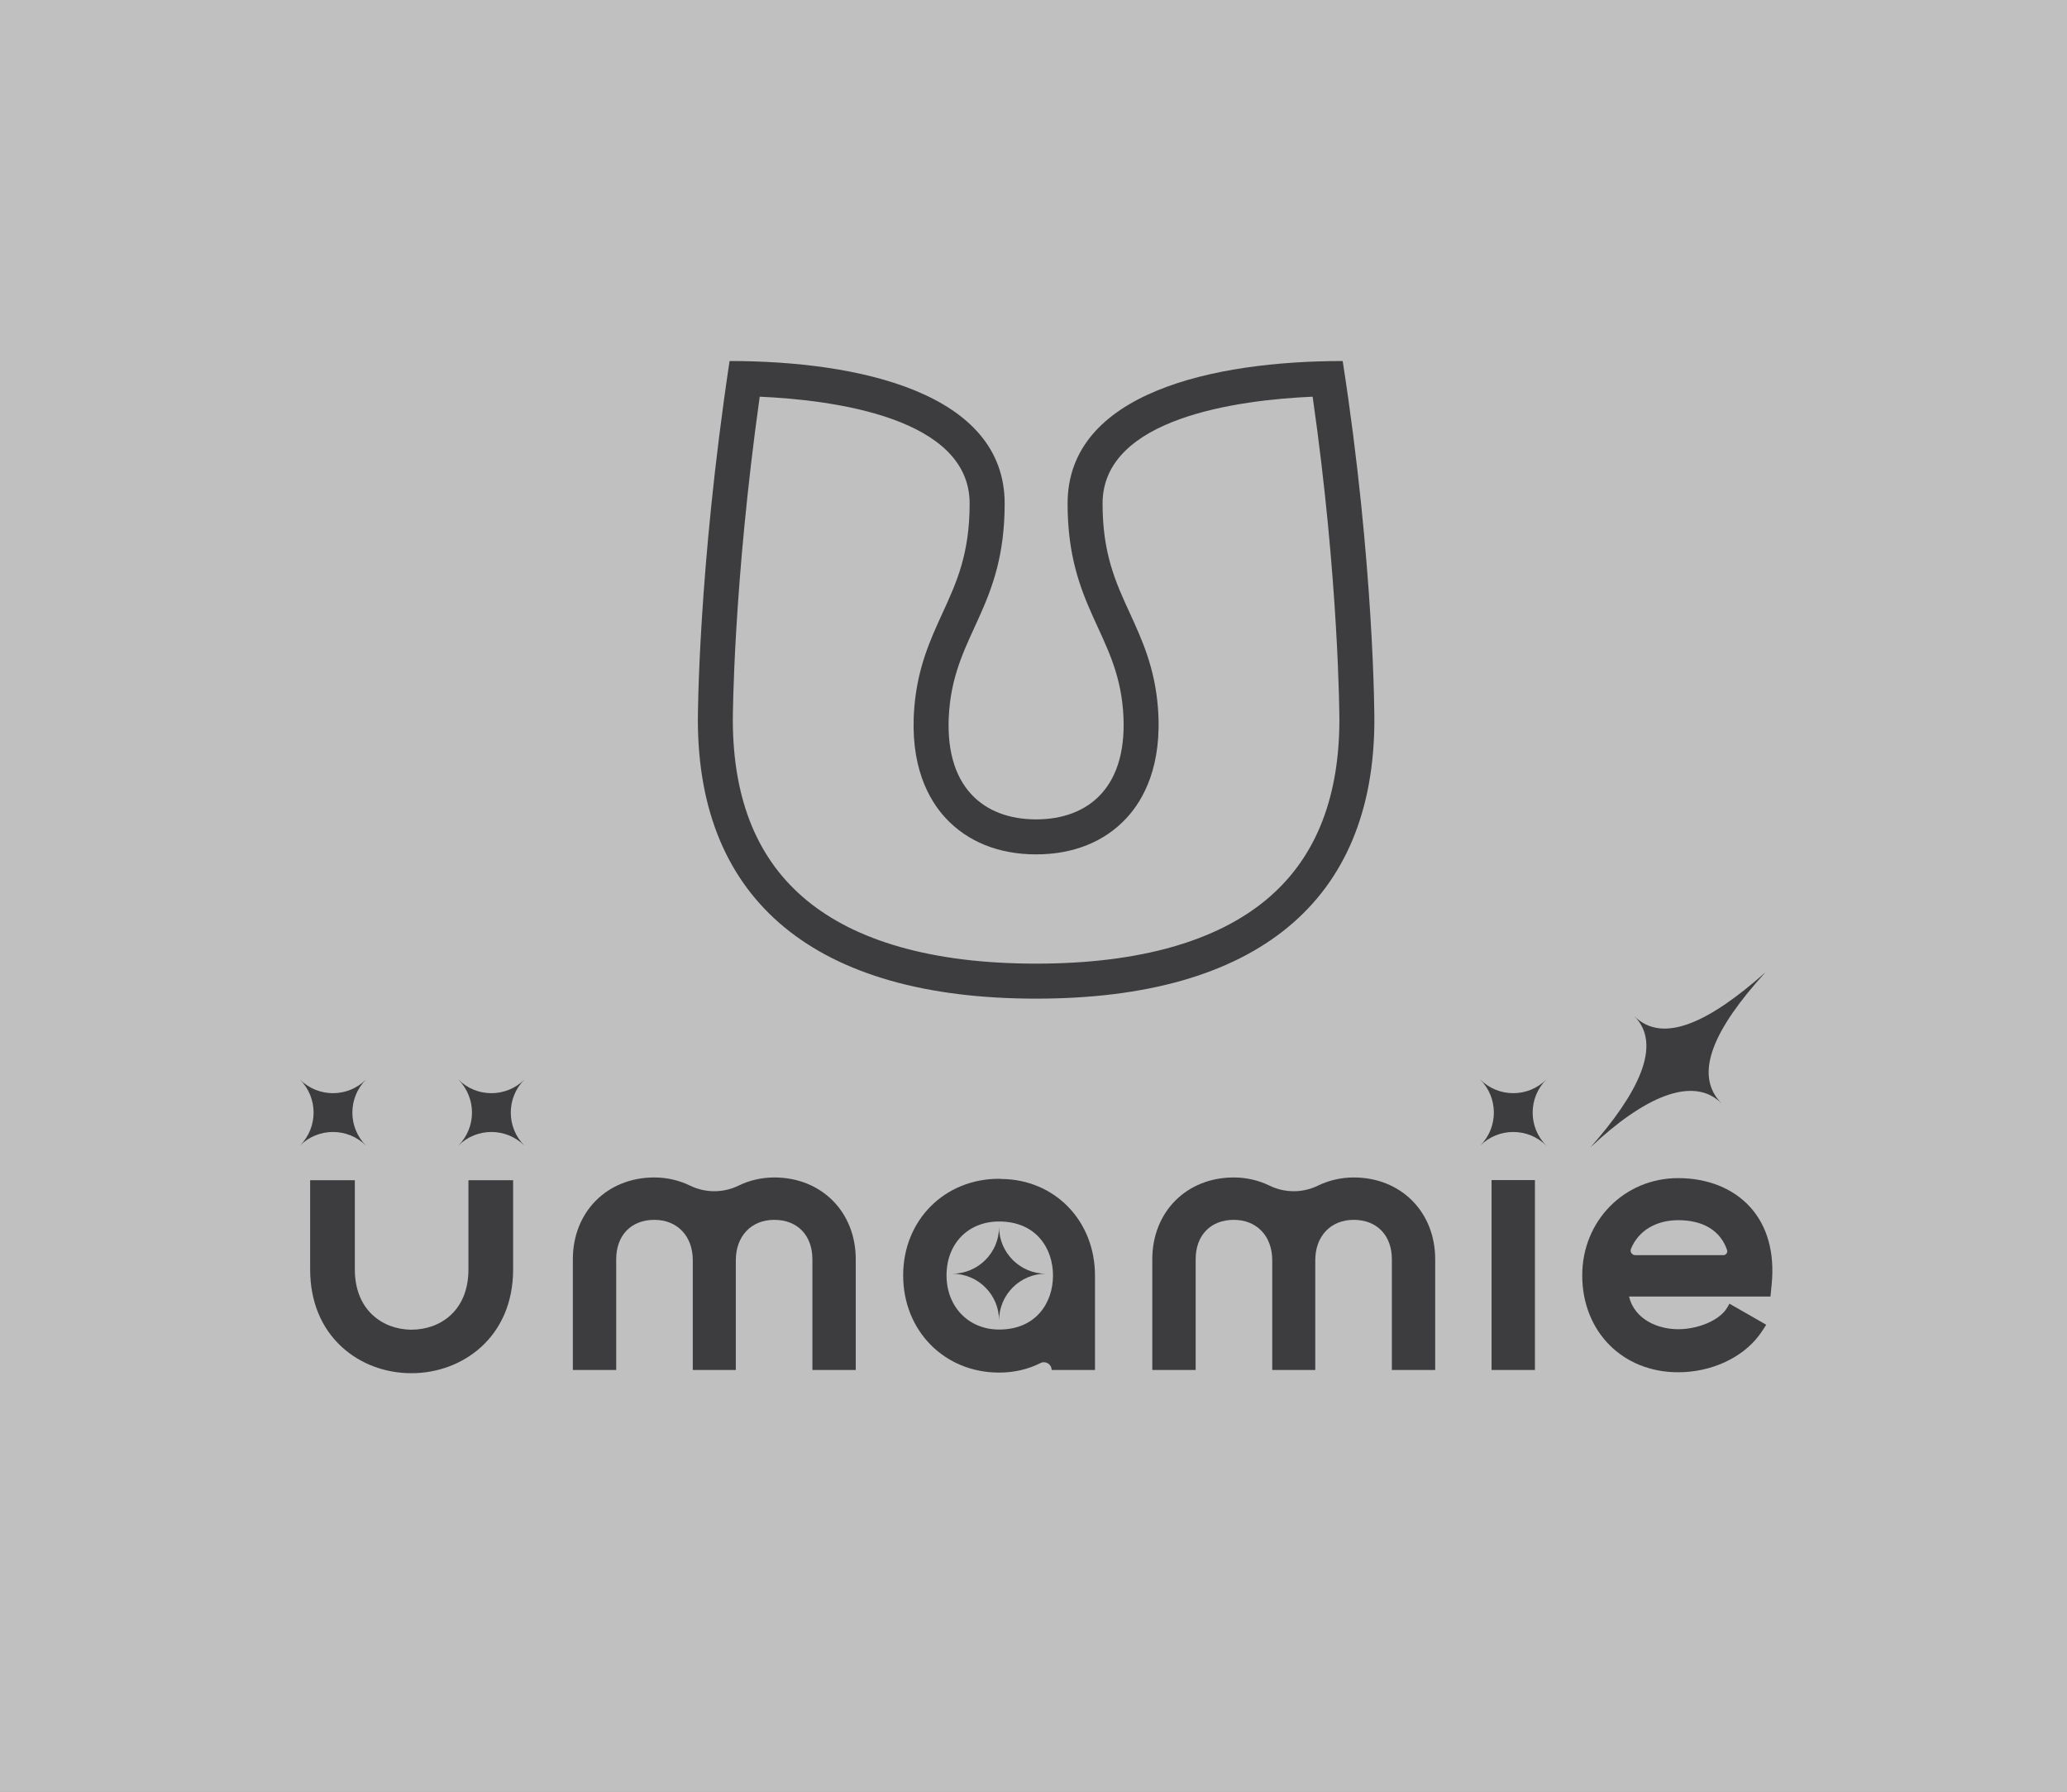
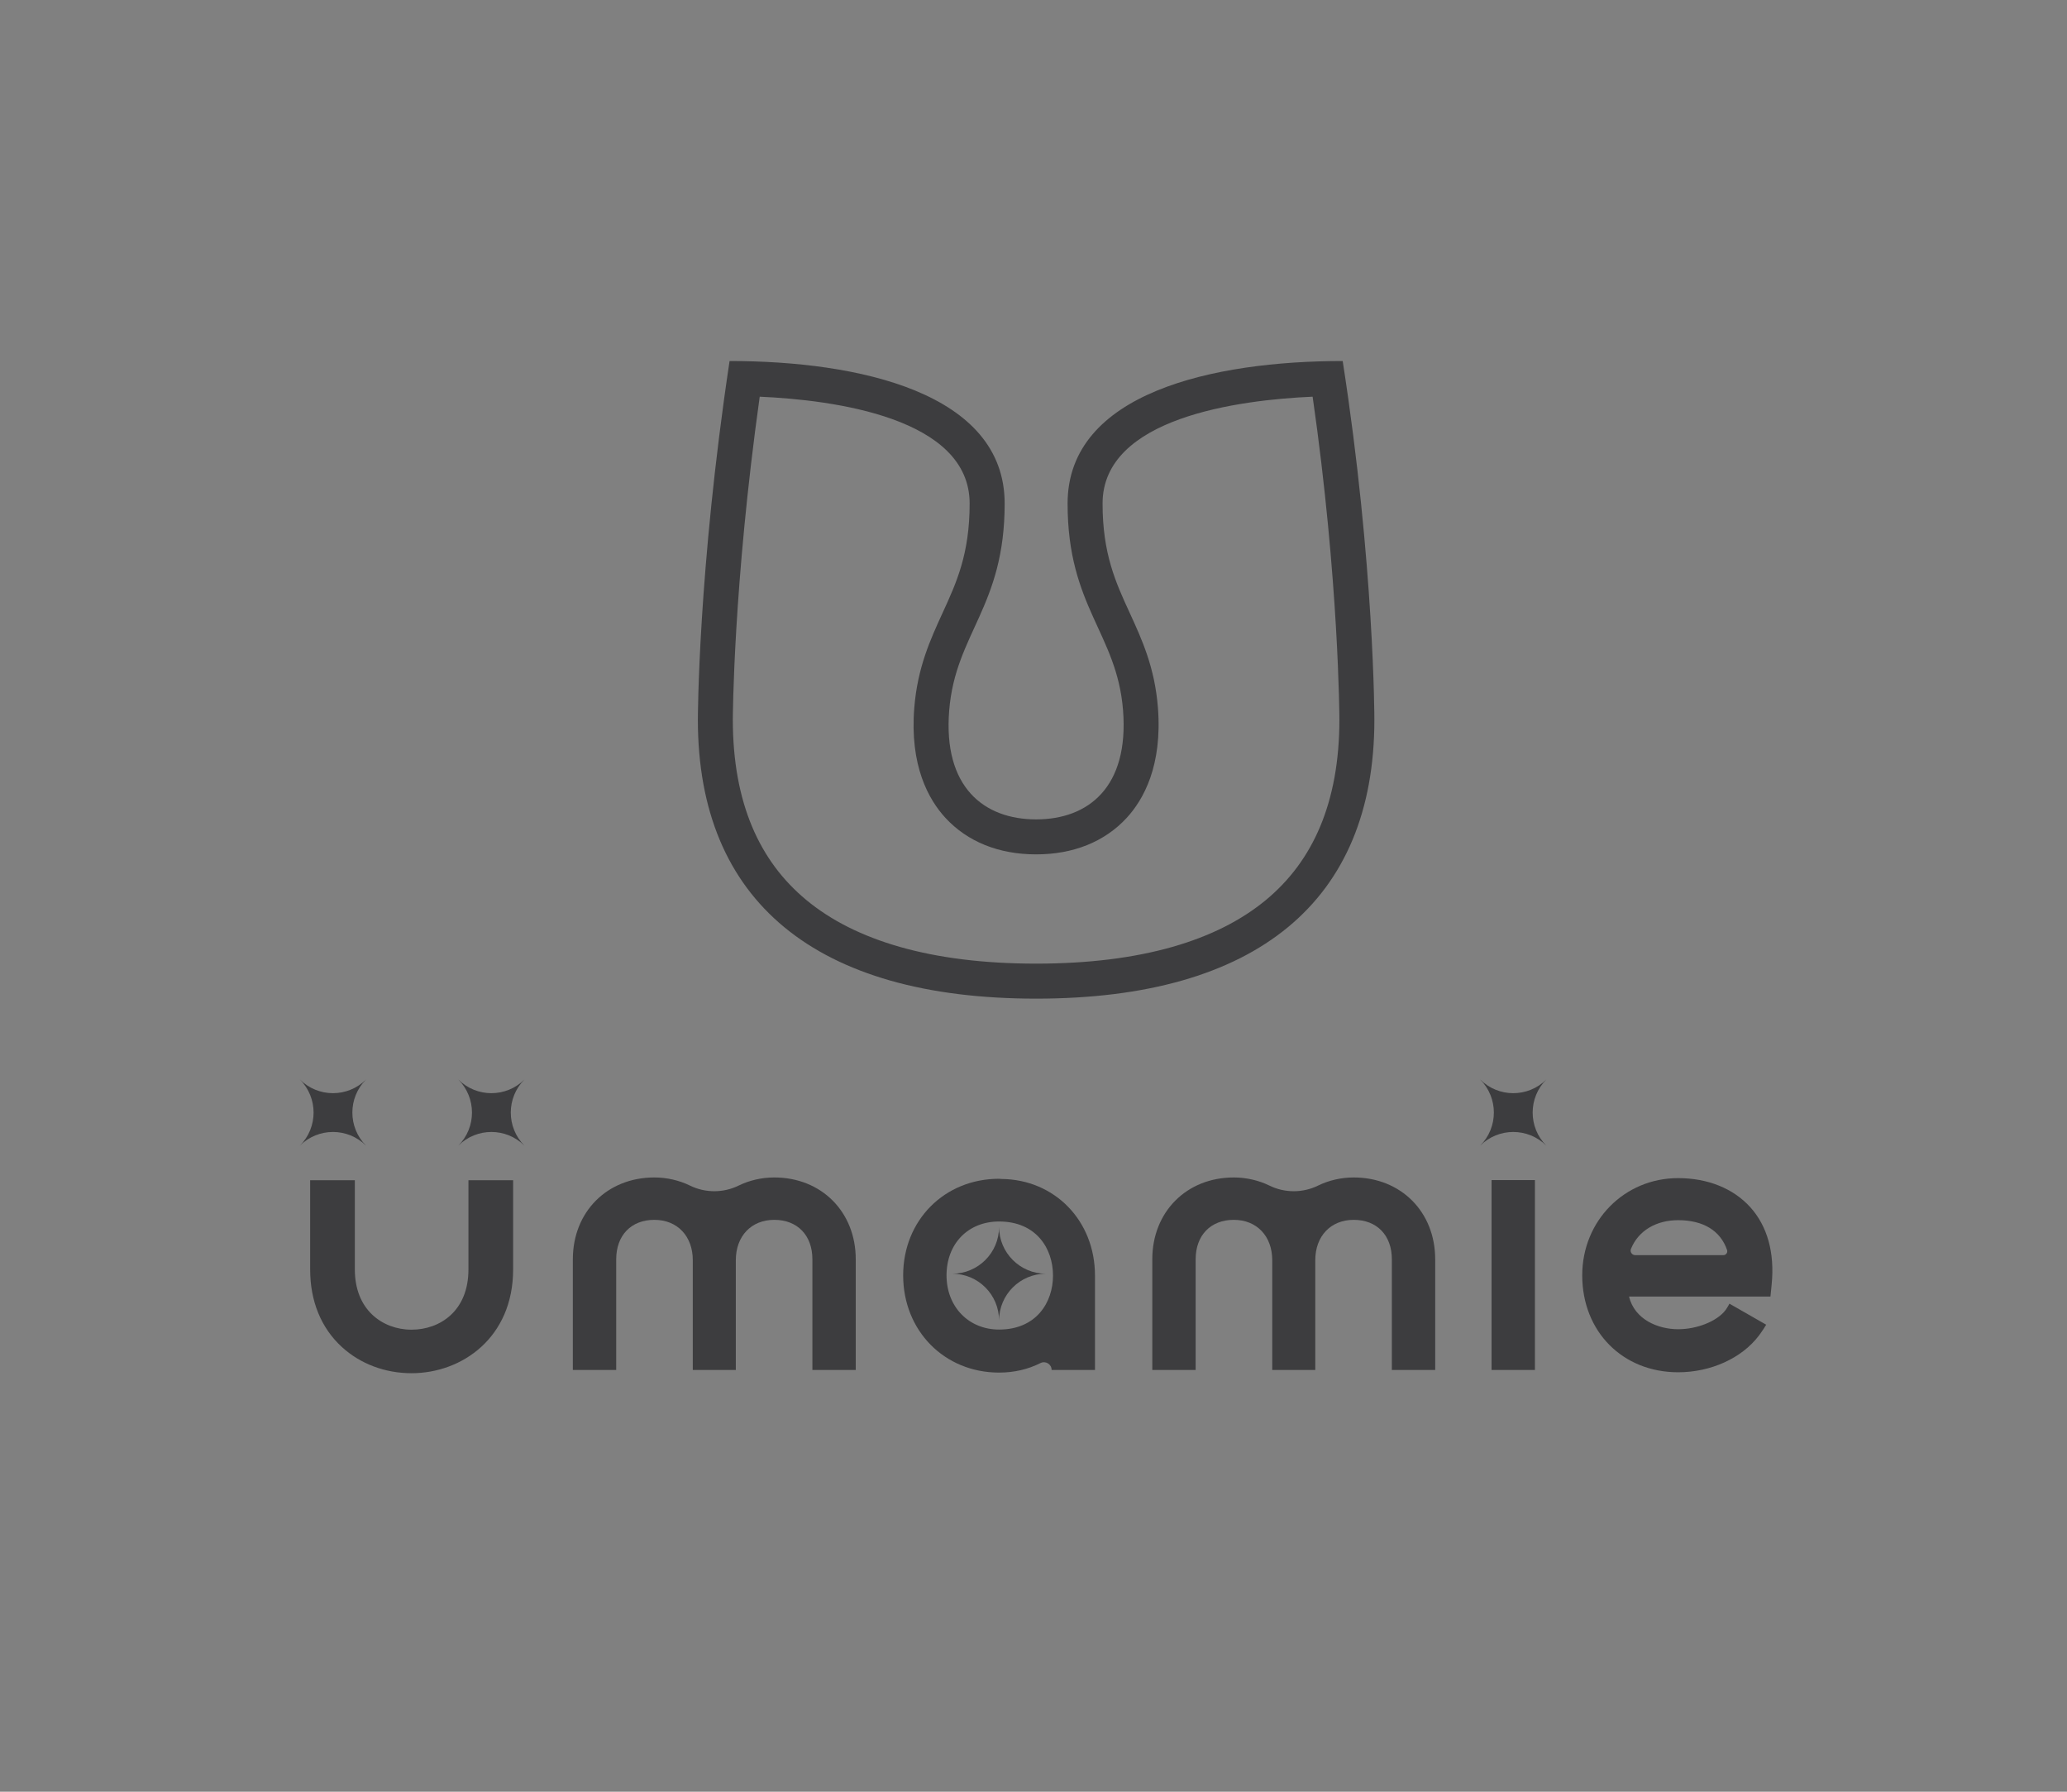
<svg xmlns="http://www.w3.org/2000/svg" version="1.1" id="レイヤー_1" x="0px" y="0px" width="180px" height="156px" viewBox="0 0 180 156" style="enable-background:new 0 0 180 156;" xml:space="preserve">
  <rect x="0" y="0" width="180" height="156" fill="#808080" stroke="none" />
  <style type="text/css">
	.st0{opacity:0.5;}
	.st1{fill:#FFFFFF;}
	.st2{fill:#3D3D3F;}
</style>
  <g class="st0">
-     <rect class="st1" width="180" height="156" />
-   </g>
+     </g>
  <g>
    <path class="st2" d="M114.308,34.538c2.298,15.981,2.33,28.001,2.33,28.127c0,1.78-0.145,3.475-0.43,5.037   c-0.277,1.518-0.694,2.948-1.238,4.249c-0.533,1.274-1.204,2.461-1.993,3.527c-0.787,1.063-1.715,2.038-2.758,2.9   c-1.061,0.875-2.273,1.659-3.601,2.328c-1.362,0.686-2.882,1.271-4.519,1.737c-1.677,0.478-3.517,0.843-5.467,1.085   c-1.991,0.248-4.146,0.373-6.404,0.373c-2.258,0-4.413-0.125-6.404-0.373c-1.951-0.242-3.79-0.608-5.467-1.085   c-1.636-0.467-3.157-1.051-4.519-1.737c-1.329-0.67-2.54-1.453-3.601-2.329c-1.044-0.862-1.973-1.837-2.759-2.9   c-0.789-1.066-1.46-2.253-1.993-3.526c-0.545-1.303-0.962-2.732-1.238-4.249c-0.285-1.562-0.43-3.257-0.43-5.036   c0-0.121,0.033-11.642,2.342-28.127c6.432,0.285,18.281,1.828,18.281,9.301c0,4.388-1.141,6.875-2.349,9.509   c-1.074,2.341-2.185,4.762-2.469,8.243c-0.415,5.068,1.244,8.026,2.708,9.615c1.918,2.081,4.649,3.181,7.898,3.181   c3.239,0,5.963-1.095,7.878-3.167c1.466-1.586,3.13-4.543,2.729-9.621c-0.276-3.492-1.391-5.92-2.469-8.268   c-1.208-2.63-2.35-5.115-2.35-9.493C96.016,36.362,107.88,34.822,114.308,34.538 M116.925,31.433   c-11.219,0-23.956,2.748-23.956,12.408c0,9.007,4.299,11.289,4.829,18c0.528,6.69-3.019,9.501-7.569,9.501   c-4.55,0-8.117-2.812-7.569-9.501c0.549-6.711,4.829-8.994,4.829-18c0-9.659-12.736-12.408-23.956-12.408   c-2.761,18.36-2.761,31.233-2.761,31.233c0,1.963,0.161,3.842,0.479,5.584c0.316,1.733,0.796,3.374,1.425,4.878   c0.627,1.499,1.419,2.9,2.354,4.163c0.933,1.261,2.033,2.418,3.268,3.437c1.236,1.02,2.638,1.928,4.169,2.699   c1.534,0.773,3.235,1.428,5.055,1.947c1.827,0.521,3.821,0.917,5.926,1.179c2.115,0.263,4.396,0.396,6.78,0.396   c2.384,0,4.665-0.133,6.78-0.396c2.105-0.262,4.099-0.658,5.926-1.179c1.821-0.519,3.522-1.174,5.055-1.947   c1.531-0.771,2.933-1.68,4.169-2.699c1.235-1.019,2.335-2.176,3.268-3.437c0.935-1.263,1.727-2.664,2.354-4.163   c0.629-1.504,1.109-3.145,1.425-4.878c0.318-1.742,0.479-3.62,0.479-5.584C119.686,62.665,119.686,49.177,116.925,31.433   L116.925,31.433z" />
  </g>
  <path class="st2" d="M35.839,119.561c-2.3,0-4.45-0.806-6.055-2.27c-1.815-1.656-2.775-3.995-2.775-6.763v-7.77H30.9v7.77  c0,1.65,0.531,3.018,1.537,3.956c0.89,0.83,2.098,1.287,3.402,1.287c2.466,0,4.954-1.621,4.954-5.243v-7.77h3.891v7.77  C44.684,116.458,40.234,119.561,35.839,119.561z" />
  <path class="st2" d="M74.522,119.279h-3.776v-9.636c0-2.087-1.303-3.435-3.32-3.435c-2.003,0-3.349,1.414-3.349,3.52v9.551H60.33  v-9.551c0-2.106-1.346-3.52-3.349-3.52c-2.017,0-3.32,1.348-3.32,3.435v9.636h-3.776v-9.636c0-4.129,2.984-7.125,7.096-7.125  c1.086,0,2.166,0.247,3.122,0.715c1.315,0.643,2.886,0.644,4.201,0c0.955-0.468,2.035-0.715,3.121-0.715  c4.112,0,7.096,2.996,7.096,7.125V119.279z" />
  <path class="st2" d="M124.983,119.279h-3.776v-9.636c0-2.087-1.303-3.435-3.32-3.435c-2.003,0-3.349,1.414-3.349,3.52v9.551h-3.748  v-9.551c0-2.106-1.346-3.52-3.349-3.52c-2.017,0-3.32,1.348-3.32,3.435v9.636h-3.776v-9.636c0-4.129,2.984-7.125,7.096-7.125  c1.086,0,2.166,0.247,3.122,0.715c1.315,0.643,2.886,0.644,4.201,0c0.955-0.468,2.035-0.715,3.121-0.715  c4.112,0,7.096,2.996,7.096,7.125V119.279z" />
  <rect x="129.89" y="102.746" class="st2" width="3.776" height="16.533" />
  <path class="st2" d="M146.137,119.479c-4.84,0-8.352-3.548-8.352-8.438c0-4.747,3.669-8.466,8.352-8.466  c2.572,0,4.801,0.896,6.275,2.524c1.494,1.649,2.141,3.971,1.871,6.715l-0.106,1.073h-12.317c0.491,2.012,2.534,2.844,4.276,2.844  c1.663,0,3.401-0.701,4.131-1.668c0,0,0.184-0.255,0.337-0.557l3.202,1.833c-0.311,0.521-0.646,0.96-0.646,0.96  C151.668,118.261,148.976,119.479,146.137,119.479z M142.398,109.281h7.682c0.231,0,0.391-0.23,0.316-0.449  c-0.569-1.668-2.054-2.595-4.259-2.595c-1.881,0-3.455,0.886-4.109,2.5C141.923,108.996,142.119,109.281,142.398,109.281z" />
  <path class="st2" d="M128.896,93.986L128.896,93.986c1.592,1.592,4.174,1.592,5.766,0v0c-1.592,1.592-1.592,4.174,0,5.766l0,0  c-1.592-1.592-4.174-1.592-5.766,0l0,0C130.488,98.159,130.488,95.578,128.896,93.986z" />
  <path class="st2" d="M39.908,93.986L39.908,93.986c1.592,1.592,4.174,1.592,5.766,0l0,0c-1.592,1.592-1.592,4.174,0,5.766l0,0  c-1.592-1.592-4.174-1.592-5.766,0l0,0C41.5,98.159,41.5,95.578,39.908,93.986z" />
  <path class="st2" d="M87.002,106.821L87.002,106.821c0,2.252,1.825,4.077,4.077,4.077v0c-2.252,0-4.077,1.825-4.077,4.077h0  c0-2.252-1.825-4.077-4.077-4.077v0C85.177,110.898,87.002,109.073,87.002,106.821z" />
-   <path class="st2" d="M26.113,93.986L26.113,93.986c1.592,1.592,4.174,1.592,5.766,0l0,0c-1.592,1.592-1.592,4.174,0,5.766l0,0  c-1.592-1.592-4.174-1.592-5.766,0l0,0C27.706,98.159,27.706,95.578,26.113,93.986z" />
+   <path class="st2" d="M26.113,93.986L26.113,93.986c1.592,1.592,4.174,1.592,5.766,0l0,0c-1.592,1.592-1.592,4.174,0,5.766l0,0  c-1.592-1.592-4.174-1.592-5.766,0C27.706,98.159,27.706,95.578,26.113,93.986z" />
  <g id="パス_2_00000165921713297535259170000000022296325586663558_">
-     <path class="st2" d="M142.314,88.465c2.53,2.53,0.234,6.845-3.809,11.427c4.551-4.287,8.897-6.339,11.427-3.809   c-2.53-2.53-0.657-6.527,3.809-11.427C148.979,88.879,144.844,90.995,142.314,88.465z" />
-   </g>
+     </g>
  <path class="st2" d="M87.208,102.649l-0.206-0.017c-4.762,0-8.352,3.615-8.352,8.409c0,4.827,3.591,8.466,8.352,8.466  c1.309,0,2.525-0.284,3.605-0.829c0.446-0.225,0.971,0.101,0.971,0.601l0,0h3.776v-8.221  C95.354,106.293,91.858,102.692,87.208,102.649z M87.002,115.76c-2.651,0-4.575-1.984-4.575-4.718c0-2.761,1.881-4.69,4.575-4.69  c3.245,0,4.697,2.362,4.697,4.704C91.699,113.397,90.247,115.76,87.002,115.76z" />
  <g>
</g>
  <g>
</g>
  <g>
</g>
  <g>
</g>
  <g>
</g>
  <g>
</g>
  <g>
</g>
  <g>
</g>
  <g>
</g>
  <g>
</g>
  <g>
</g>
  <g>
</g>
  <g>
</g>
  <g>
</g>
  <g>
</g>
</svg>